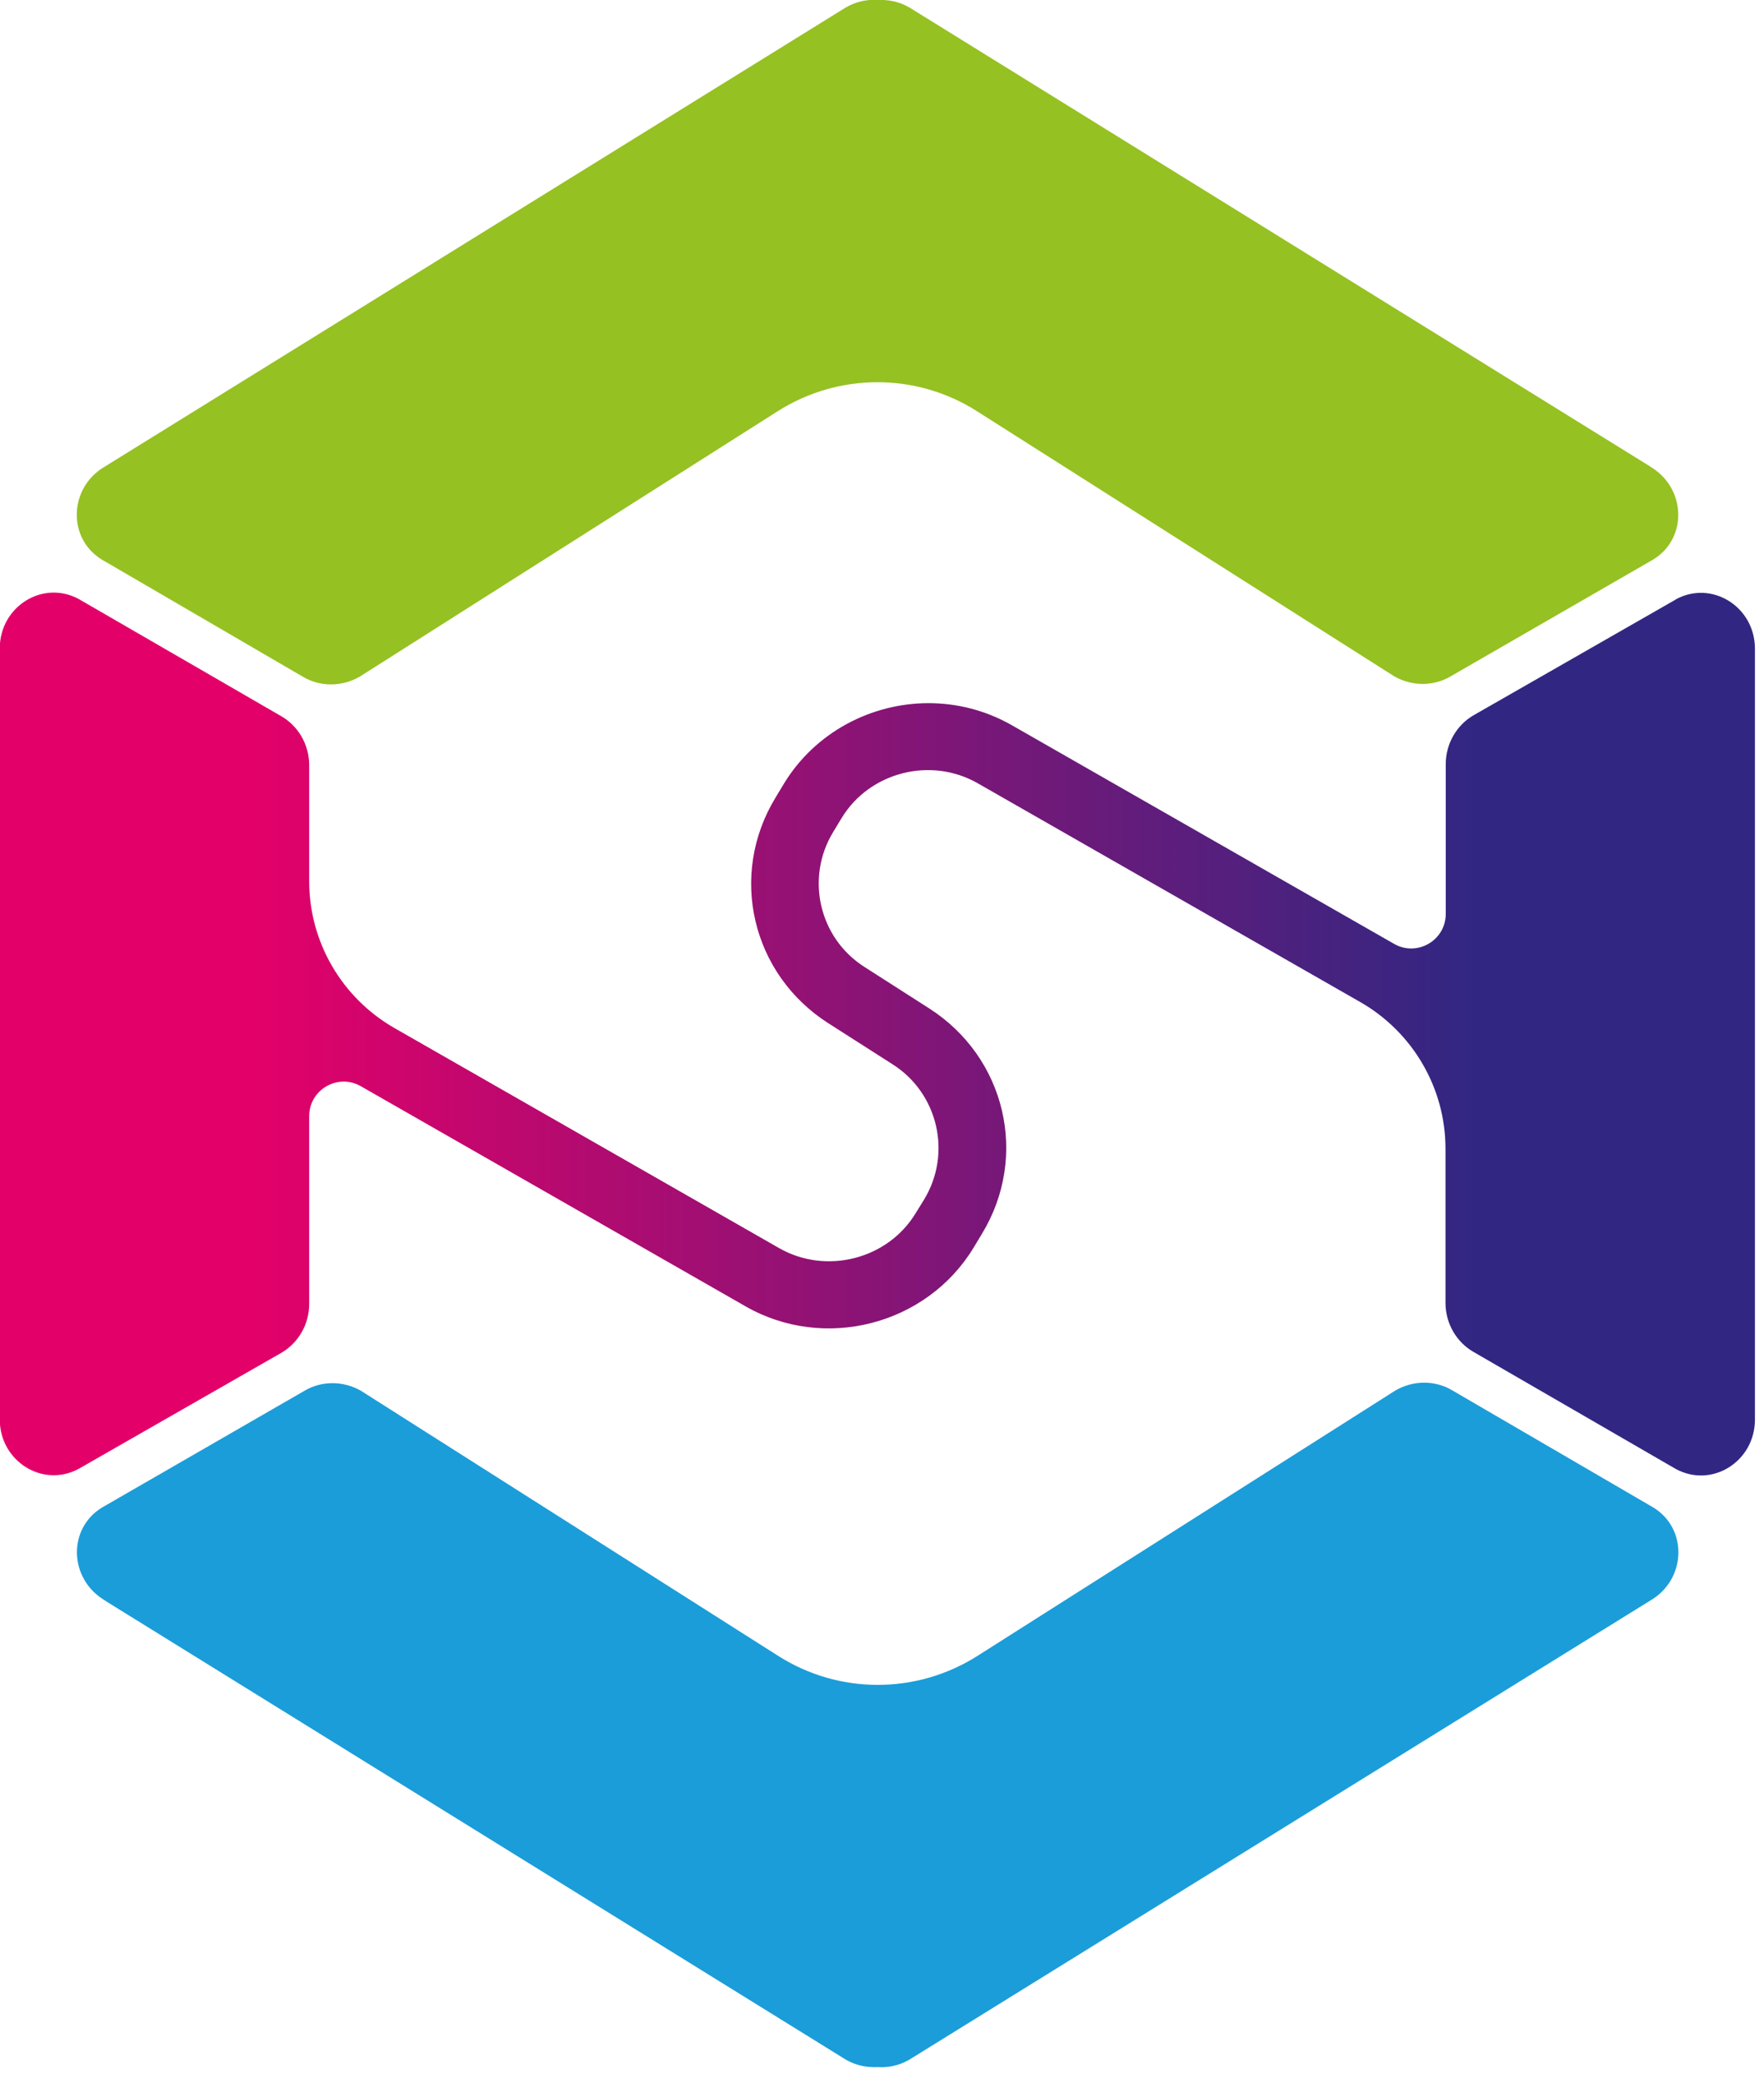
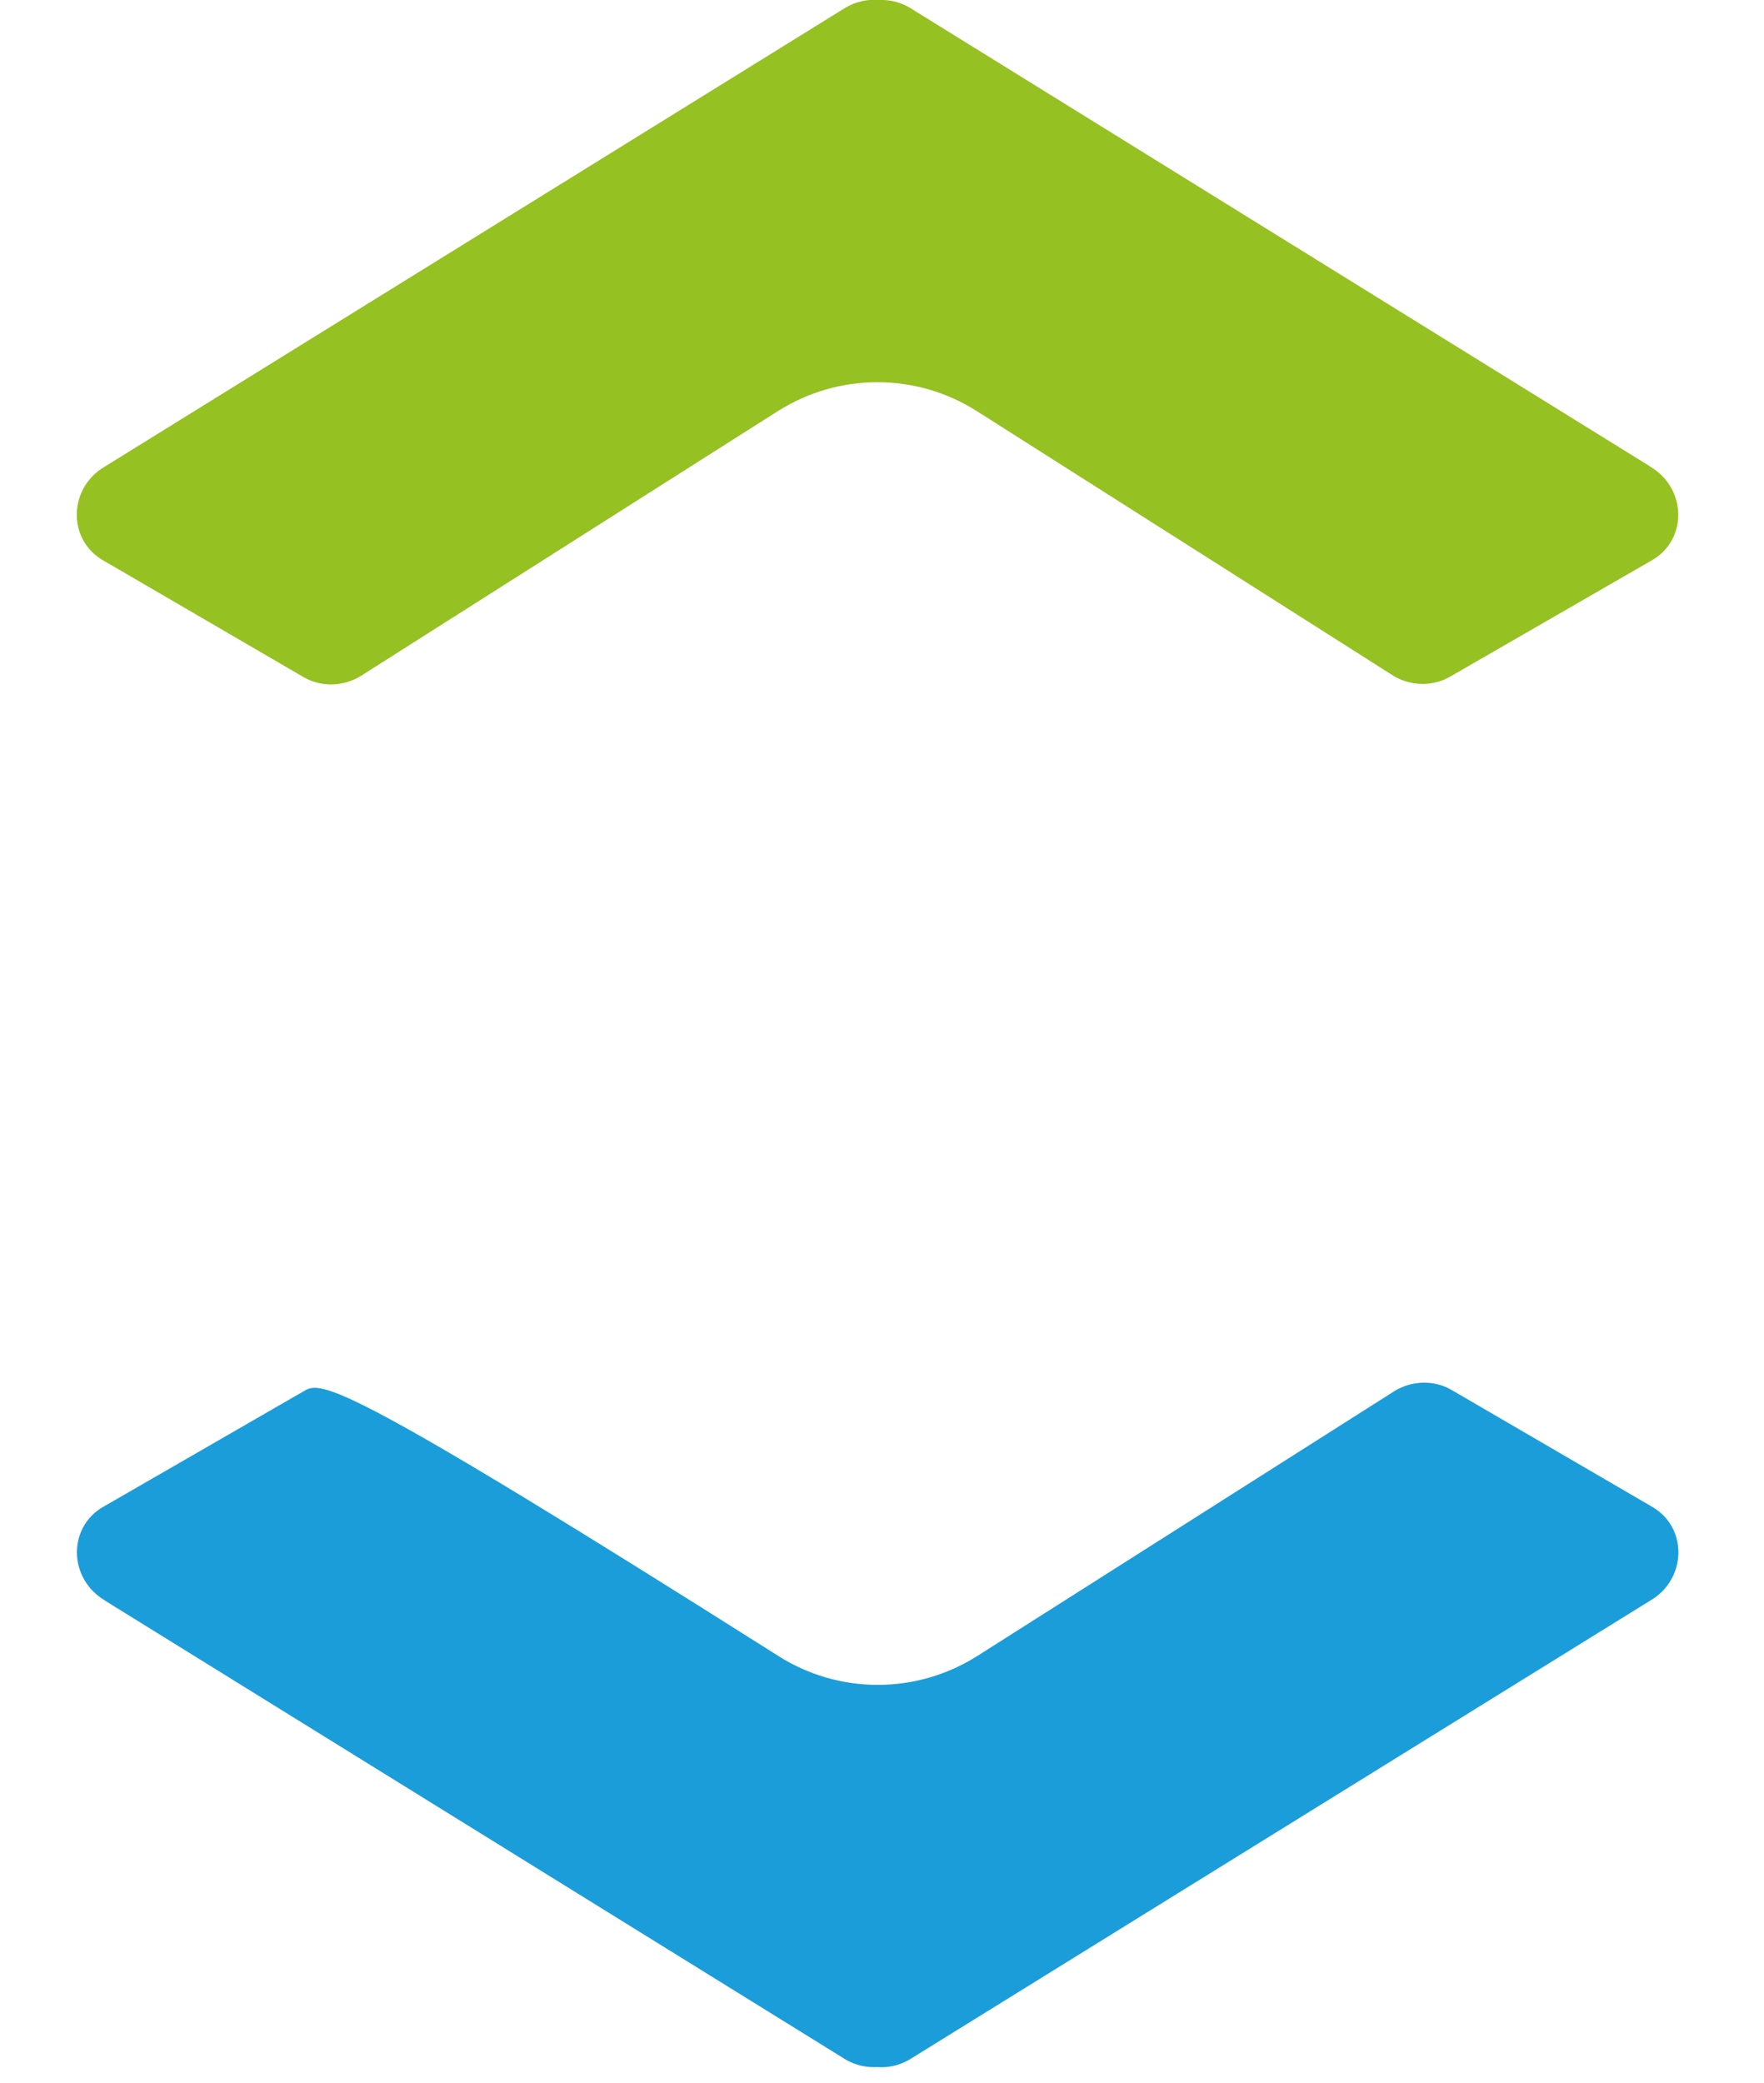
<svg xmlns="http://www.w3.org/2000/svg" width="72" height="85" viewBox="0 0 72 85" fill="none">
-   <path d="M68.4 24.46L60.17 29.17C59.46 29.57 59.01 30.34 59.01 31.18V37.29C59.01 38.37 57.84 39.05 56.9 38.51L41.3 29.59C40.23 28.98 39.06 28.69 37.9 28.69C35.57 28.69 33.28 29.87 32 31.97L31.65 32.55C29.73 35.71 30.68 39.75 33.81 41.75L36.44 43.43C38.29 44.61 38.86 47.06 37.72 48.94L37.38 49.49C36.24 51.38 33.73 52.02 31.81 50.93L16.09 41.94C13.95 40.71 12.62 38.43 12.62 35.96V31.22C12.62 30.38 12.17 29.61 11.46 29.21L3.23 24.45C1.76 23.64 -0.01 24.74 -0.01 26.46V57.91C-0.01 59.63 1.76 60.73 3.23 59.92L11.46 55.21C12.17 54.81 12.62 54.04 12.62 53.2V45.54C12.62 44.46 13.79 43.78 14.73 44.32L30.43 53.3C33.64 55.14 37.81 54.07 39.73 50.92L40.08 50.34C42 47.18 41.05 43.14 37.92 41.14L35.28 39.45C33.43 38.27 32.87 35.83 34 33.96L34.35 33.38C35.49 31.5 37.99 30.86 39.91 31.96L55.53 40.89C57.67 42.12 59 44.4 59 46.87V53.16C59 54 59.45 54.77 60.16 55.17L68.39 59.93C69.86 60.74 71.63 59.64 71.63 57.92V26.47C71.63 24.75 69.86 23.65 68.39 24.46H68.4Z" fill="url(#paint0_linear_484_165779)" />
-   <path d="M4.29 65.31L34.53 84.04C34.95 84.28 35.39 84.36 35.82 84.34C36.25 84.37 36.69 84.28 37.11 84.04L67.35 65.31C68.84 64.45 68.9 62.36 67.47 61.5L59.28 56.73C58.58 56.31 57.69 56.31 56.96 56.73L39.9 67.56C37.41 69.14 34.24 69.14 31.76 67.56L14.74 56.75C14.01 56.33 13.12 56.33 12.42 56.75L4.18 61.5C2.74 62.36 2.81 64.45 4.3 65.31H4.29Z" fill="#1B9DD9" />
+   <path d="M4.29 65.31L34.53 84.04C34.95 84.28 35.39 84.36 35.82 84.34C36.25 84.37 36.69 84.28 37.11 84.04L67.35 65.31C68.84 64.45 68.9 62.36 67.47 61.5L59.28 56.73C58.58 56.31 57.69 56.31 56.96 56.73L39.9 67.56C37.41 69.14 34.24 69.14 31.76 67.56C14.01 56.33 13.12 56.33 12.42 56.75L4.18 61.5C2.74 62.36 2.81 64.45 4.3 65.31H4.29Z" fill="#1B9DD9" />
  <path d="M67.35 19.03L37.11 0.3C36.69 0.06 36.25 -0.02 35.82 0C35.39 -0.03 34.95 0.06 34.53 0.3L4.29 19.03C2.8 19.89 2.74 21.98 4.17 22.84L12.36 27.61C13.06 28.03 13.95 28.03 14.68 27.61L31.74 16.78C34.23 15.2 37.4 15.2 39.88 16.78L56.9 27.59C57.63 28.01 58.52 28.01 59.22 27.59L67.46 22.84C68.9 21.98 68.83 19.89 67.34 19.03H67.35Z" fill="#95C122" />
  <defs>
    <linearGradient id="paint0_linear_484_165779" x1="0" y1="42.19" x2="71.64" y2="42.19" gradientUnits="userSpaceOnUse">
      <stop offset="0.14" stop-color="#E40069" />
      <stop offset="0.84" stop-color="#312782" />
    </linearGradient>
  </defs>
</svg>